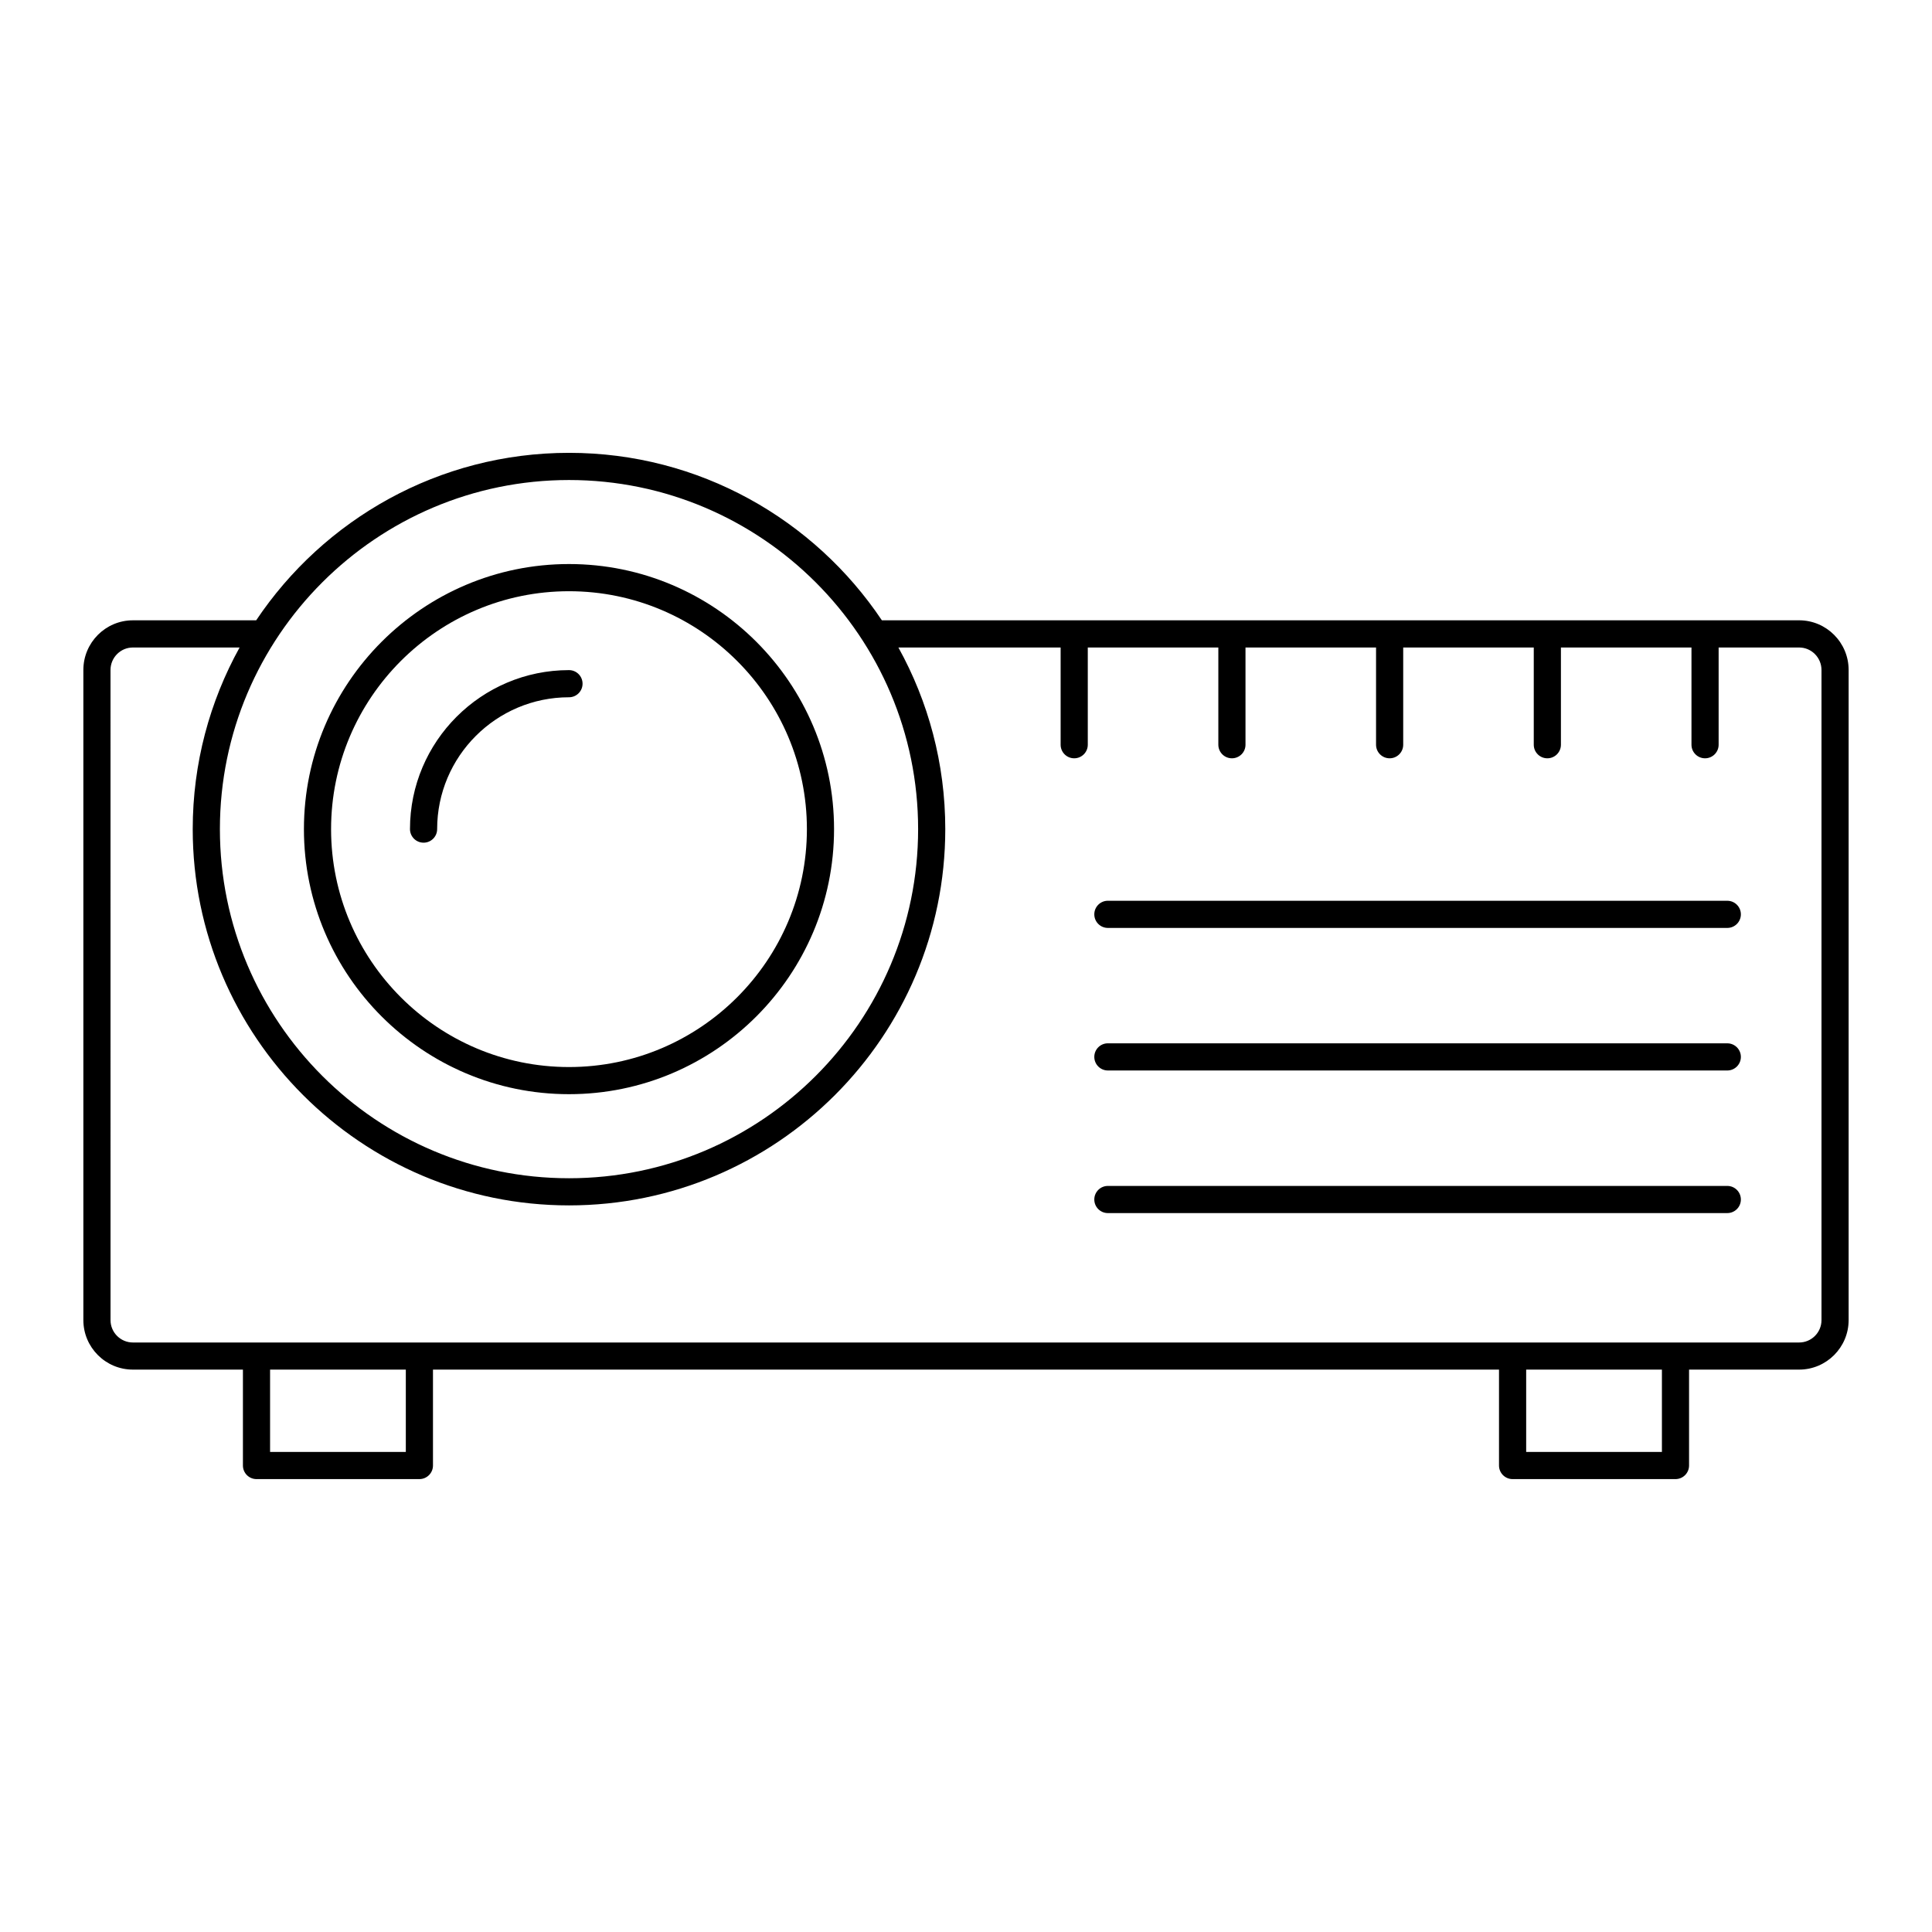
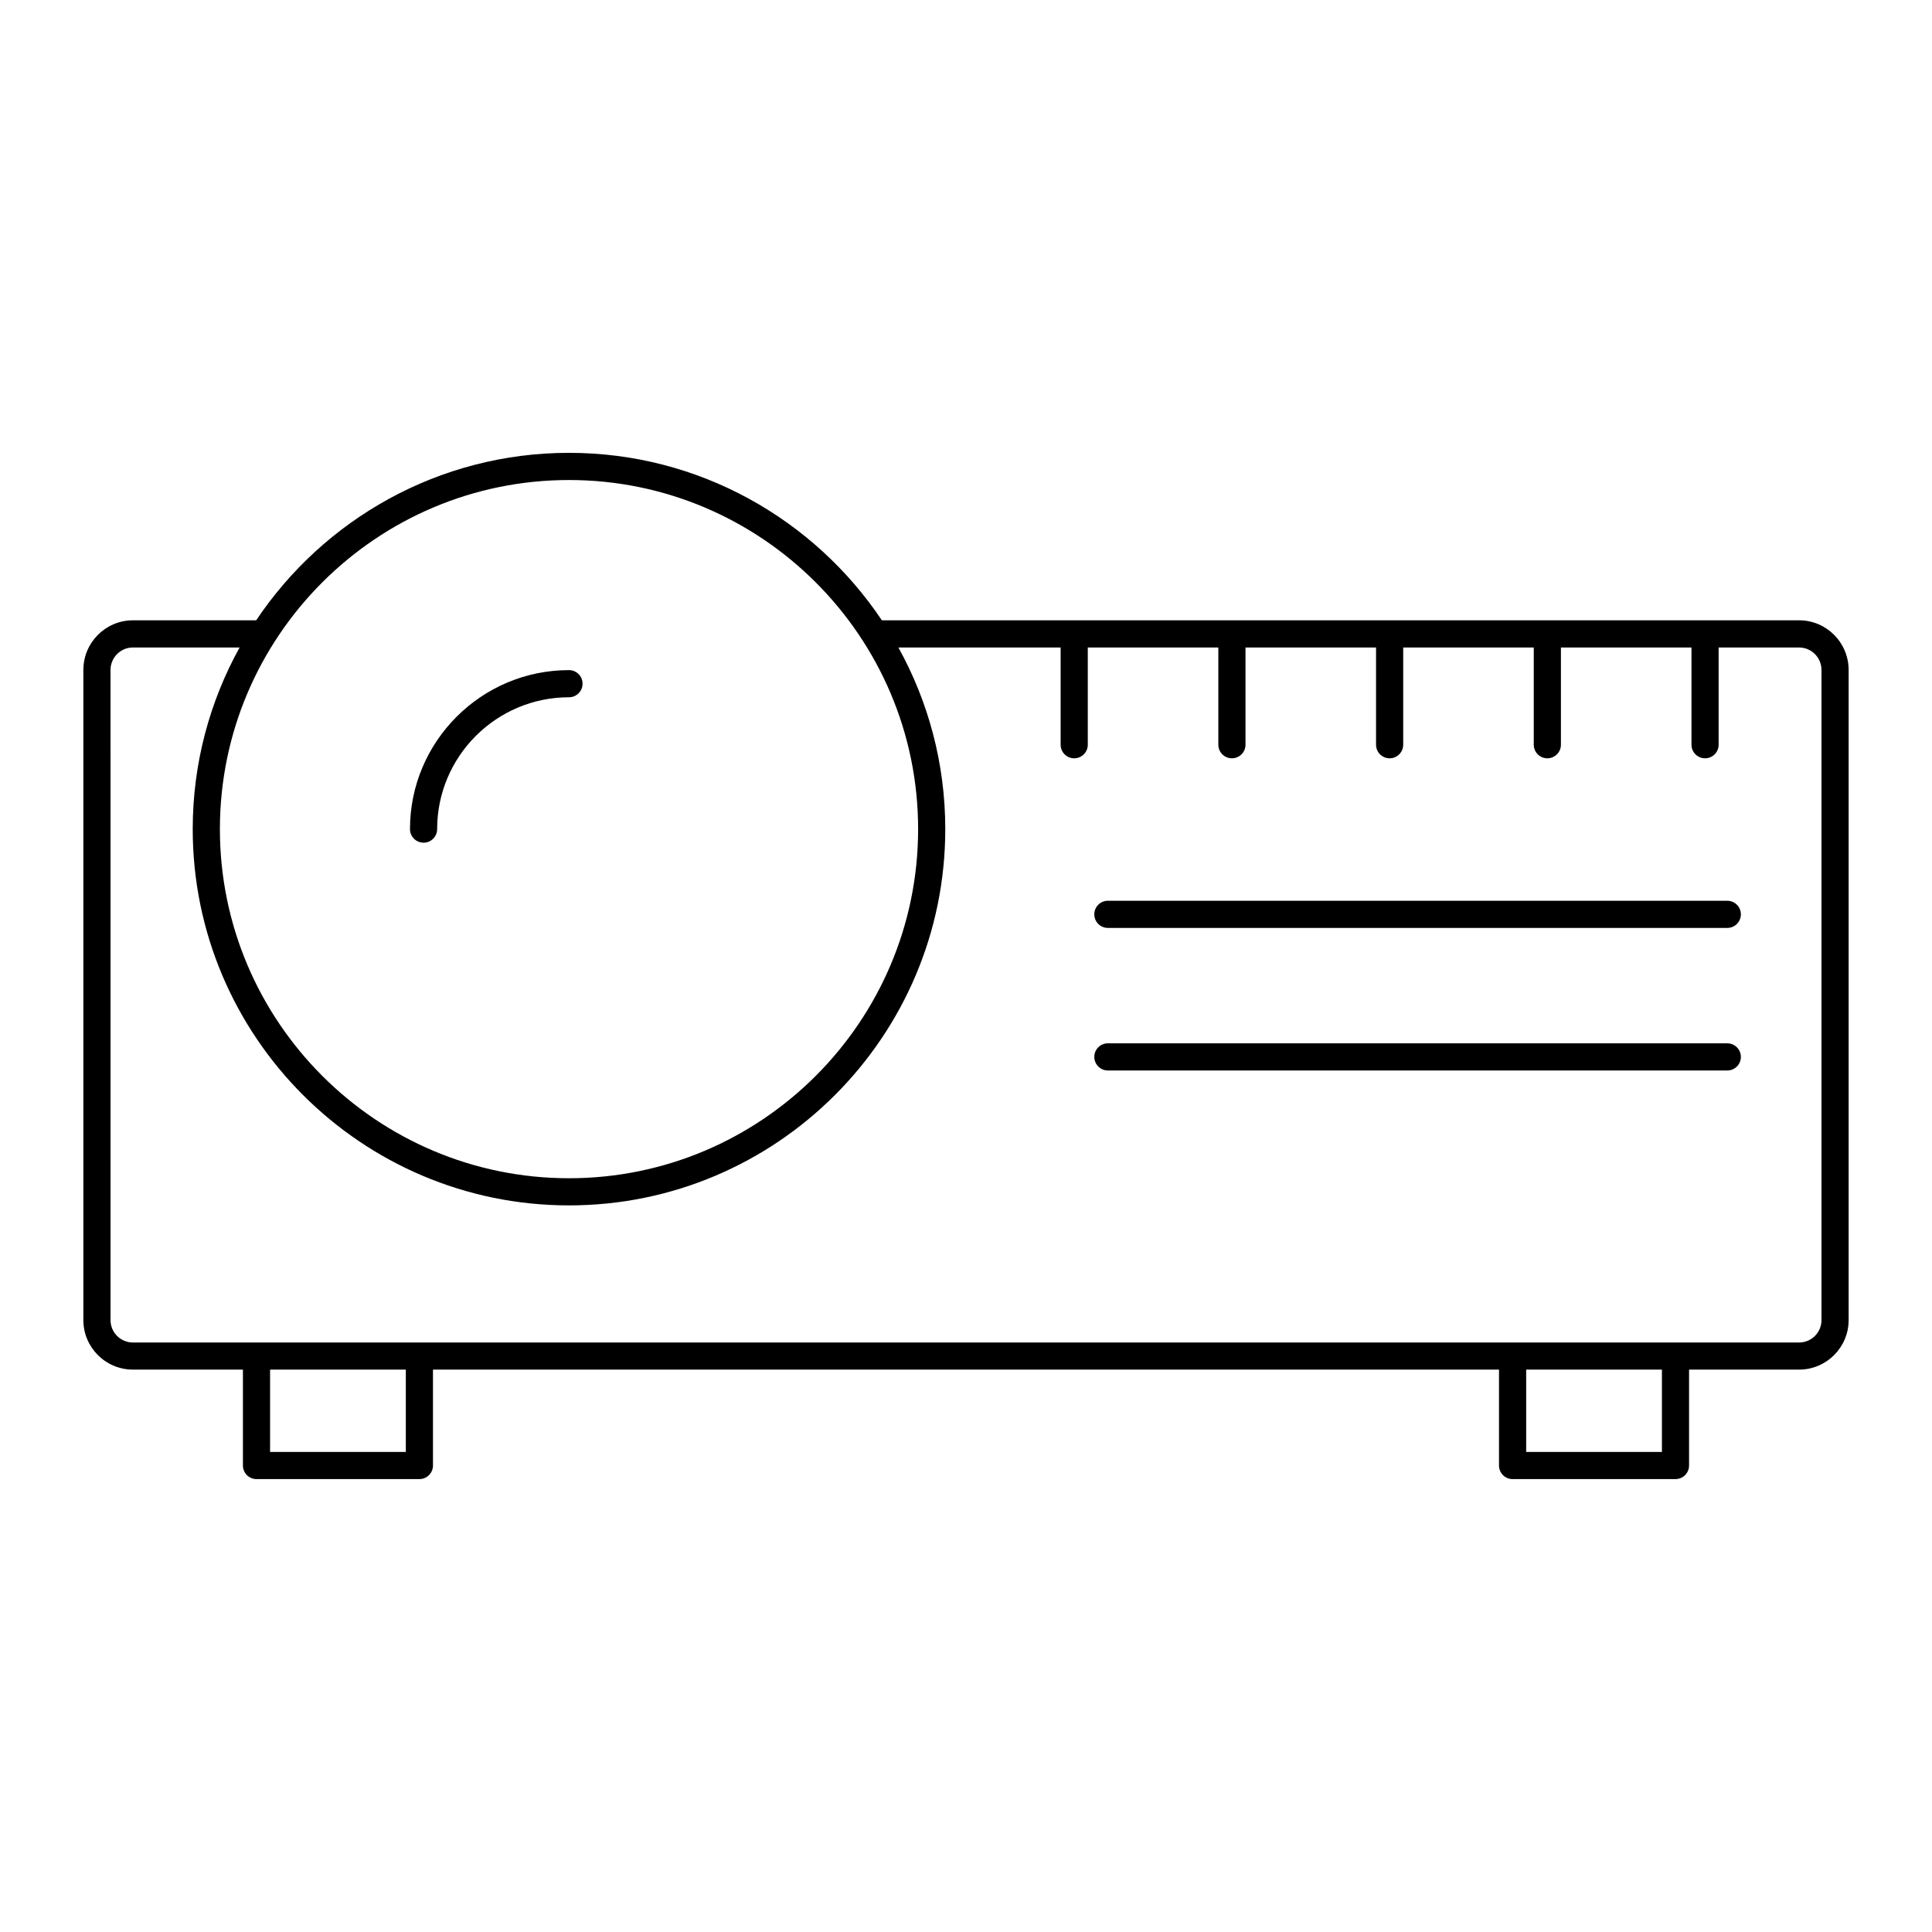
<svg xmlns="http://www.w3.org/2000/svg" fill="#000000" width="800px" height="800px" version="1.1" viewBox="144 144 512 512">
  <g>
    <path d="m179.21 506.96h29.168v25.418c0 1.988 1.609 3.598 3.598 3.598h43.168c1.988 0 3.598-1.609 3.598-3.598v-25.418h282.51v25.418c0 1.988 1.609 3.598 3.598 3.598h43.168c1.988 0 3.598-1.609 3.598-3.598v-25.418h29.168c7.234 0 13.121-5.887 13.121-13.125v-172.29c0-7.258-5.887-13.16-13.121-13.16l-243.08 0.004c-17.906-26.738-48.383-44.383-82.906-44.383-34.527 0-65.004 17.645-82.91 44.383h-32.672c-7.238 0-13.125 5.902-13.125 13.16v172.29c0 7.234 5.887 13.121 13.125 13.121zm72.336 21.82h-35.973v-21.82h35.973zm332.88 0h-35.973v-21.82h35.973zm-289.63-257.57c51.012 0 92.516 41.504 92.516 92.516 0 51.016-41.504 92.52-92.516 92.52-51.016 0-92.52-41.504-92.52-92.52-0.004-51.012 41.5-92.516 92.52-92.516zm-121.51 50.348c0-3.289 2.656-5.965 5.926-5.965h28.285c-7.906 14.281-12.422 30.688-12.422 48.133 0 54.984 44.734 99.715 99.719 99.715 54.98 0 99.715-44.73 99.715-99.715 0-17.445-4.516-33.852-12.422-48.133h42.992v25.766c0 1.988 1.609 3.598 3.598 3.598s3.598-1.609 3.598-3.598v-25.766h34.598v25.766c0 1.988 1.609 3.598 3.598 3.598s3.598-1.609 3.598-3.598v-25.766h34.598v25.766c0 1.988 1.609 3.598 3.598 3.598s3.598-1.609 3.598-3.598v-25.766h34.598v25.766c0 1.988 1.609 3.598 3.598 3.598 1.988 0 3.598-1.609 3.598-3.598v-25.766h34.598v25.766c0 1.988 1.609 3.598 3.598 3.598 1.988 0 3.598-1.609 3.598-3.598v-25.766h21.332c3.269 0 5.926 2.676 5.926 5.965v172.29c0 3.269-2.656 5.926-5.926 5.926h-441.57c-3.269 0-5.926-2.66-5.926-5.926z" />
-     <path d="m294.79 433.97c38.73 0 70.242-31.512 70.242-70.246 0-38.734-31.512-70.246-70.242-70.246-38.734 0-70.246 31.512-70.246 70.246-0.004 38.734 31.508 70.246 70.246 70.246zm0-133.29c34.762 0 63.047 28.281 63.047 63.047-0.004 34.766-28.285 63.051-63.047 63.051-34.766 0-63.051-28.281-63.051-63.047 0-34.77 28.281-63.051 63.051-63.051z" />
    <path d="m256.25 367.32c1.988 0 3.598-1.609 3.598-3.598 0-19.266 15.672-34.938 34.938-34.938 1.988 0 3.598-1.609 3.598-3.598 0-1.988-1.609-3.598-3.598-3.598-23.234 0-42.137 18.902-42.137 42.133 0.004 1.988 1.613 3.598 3.602 3.598z" />
    <path d="m437.6 389.91h164.15c1.988 0 3.598-1.609 3.598-3.598 0-1.988-1.609-3.598-3.598-3.598l-164.15-0.004c-1.988 0-3.598 1.609-3.598 3.598 0 1.988 1.609 3.602 3.598 3.602z" />
    <path d="m437.6 427.69h164.15c1.988 0 3.598-1.609 3.598-3.598s-1.609-3.598-3.598-3.598l-164.15-0.004c-1.988 0-3.598 1.609-3.598 3.598 0 1.988 1.609 3.602 3.598 3.602z" />
-     <path d="m437.6 465.48h164.15c1.988 0 3.598-1.609 3.598-3.598 0-1.988-1.609-3.598-3.598-3.598h-164.15c-1.988 0-3.598 1.609-3.598 3.598 0 1.988 1.609 3.598 3.598 3.598z" />
  </g>
</svg>